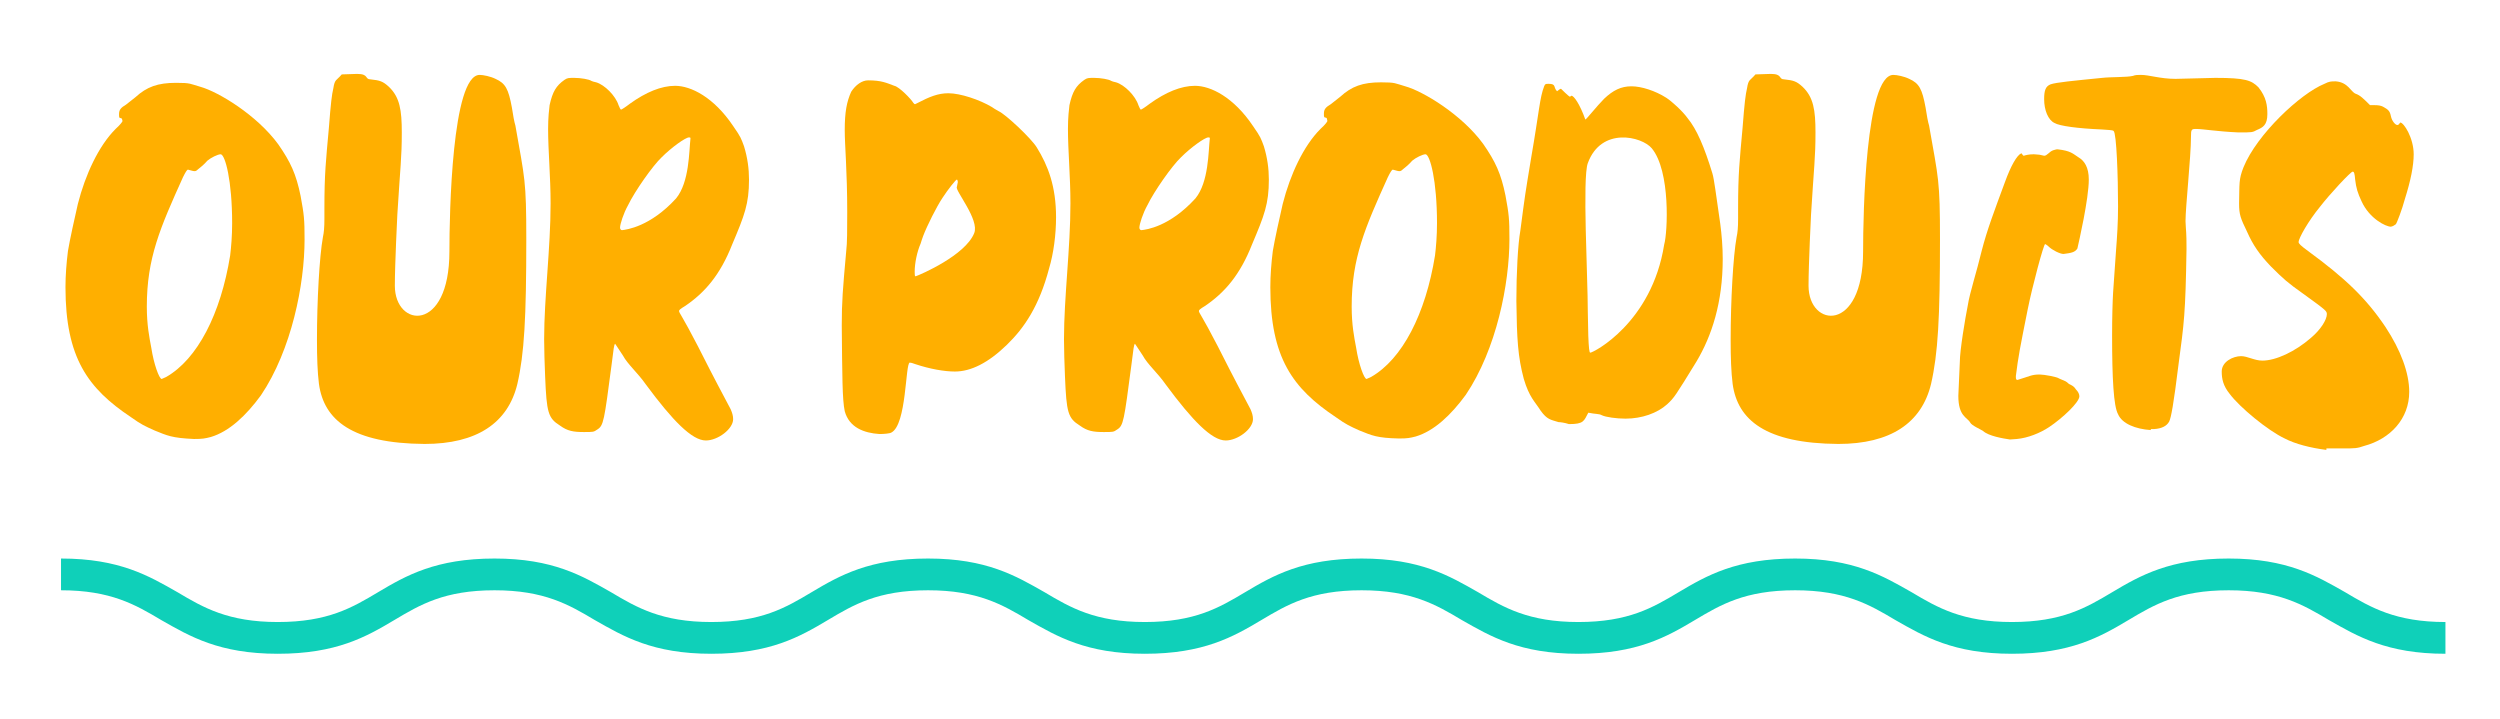
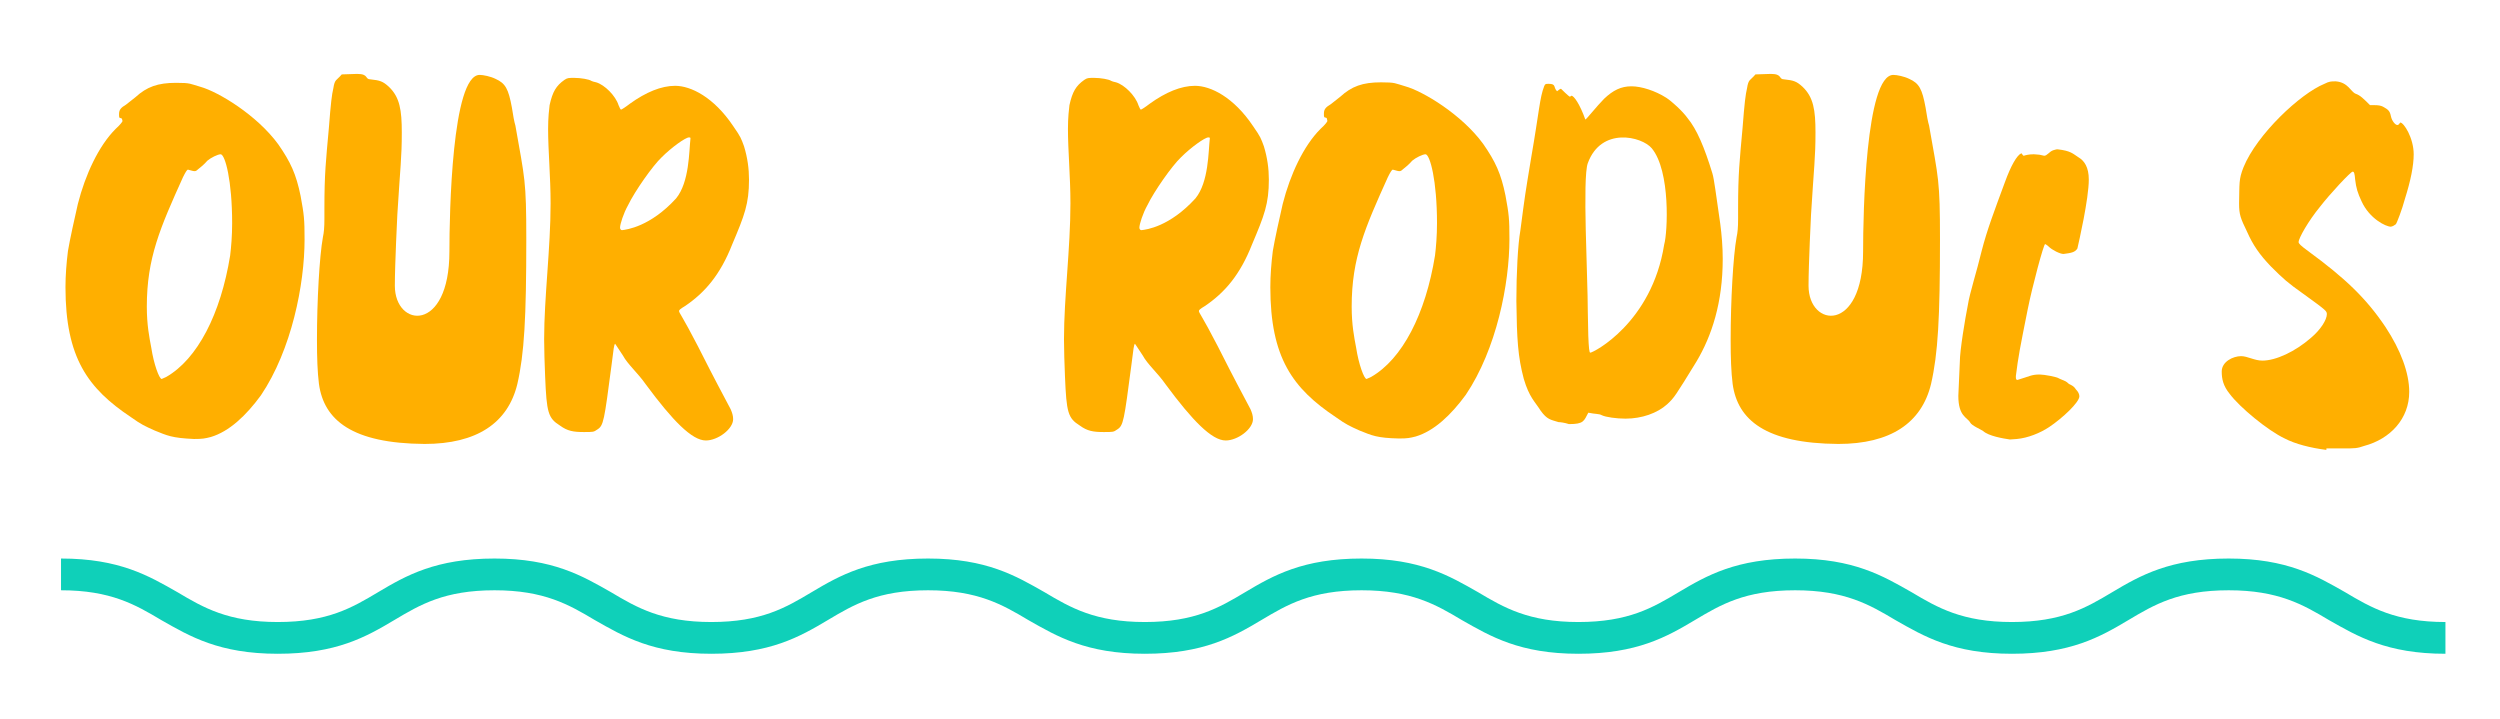
<svg xmlns="http://www.w3.org/2000/svg" version="1.1" id="Capa_1" x="0px" y="0px" viewBox="0 0 504 145" style="enable-background:new 0 0 504 145;" xml:space="preserve">
  <style type="text/css">
	.st0{fill:#0FD0B9;}
	.st1{fill:#FFAF00;}
</style>
  <path id="XMLID_250_" class="st0" d="M493,131.8c-11.8,0-17.7-3.5-23.5-6.8c-5.2-3.1-10.2-6-20.2-6c-10.1,0-15,2.9-20.2,6  c-5.7,3.4-11.7,6.8-23.5,6.8c-11.8,0-17.7-3.5-23.5-6.8c-5.2-3.1-10.2-6-20.2-6c-10.1,0-15,2.9-20.2,6c-5.7,3.4-11.7,6.8-23.5,6.8  c-11.8,0-17.7-3.5-23.5-6.8c-5.2-3.1-10.2-6-20.2-6c-10.1,0-15,2.9-20.2,6c-5.7,3.4-11.7,6.8-23.5,6.8c-11.8,0-17.7-3.5-23.5-6.8  c-5.2-3.1-10.2-6-20.2-6c-10.1,0-15,2.9-20.2,6c-5.7,3.4-11.7,6.8-23.5,6.8c-11.8,0-17.7-3.5-23.5-6.8c-5.2-3.1-10.2-6-20.2-6  c-10.1,0-15,2.9-20.2,6c-5.7,3.4-11.7,6.8-23.5,6.8c-11.8,0-17.7-3.5-23.5-6.8c-5.2-3.1-10.2-6-20.2-6v-6.4  c11.8,0,17.7,3.5,23.5,6.8c5.2,3.1,10.2,6,20.2,6c10.1,0,15-2.9,20.2-6c5.7-3.4,11.7-6.8,23.5-6.8s17.7,3.5,23.5,6.8  c5.2,3.1,10.2,6,20.2,6c10.1,0,15-2.9,20.2-6c5.7-3.4,11.7-6.8,23.5-6.8c11.8,0,17.7,3.5,23.5,6.8c5.2,3.1,10.2,6,20.2,6  c10.1,0,15-2.9,20.2-6c5.7-3.4,11.7-6.8,23.5-6.8c11.8,0,17.7,3.5,23.5,6.8c5.2,3.1,10.2,6,20.2,6c10.1,0,15-2.9,20.2-6  c5.7-3.4,11.7-6.8,23.5-6.8c11.8,0,17.7,3.5,23.5,6.8c5.2,3.1,10.2,6,20.2,6c10.1,0,15-2.9,20.2-6c5.7-3.4,11.7-6.8,23.5-6.8  c11.8,0,17.7,3.5,23.5,6.8c5.2,3.1,10.2,6,20.2,6V131.8z" />
  <g id="XMLID_193_">
    <path id="XMLID_252_" class="st1" d="M31.2,86.8c-2-0.9-2.7-1.2-4.8-2.7c-8.7-5.8-13.2-12-13.2-26.2c0-2.4,0.2-4.9,0.5-7.3   c0.3-1.9,1.5-7.4,2-9.5c1.5-5.9,4.2-11.7,7.6-15.1c1-0.9,1.4-1.5,1.4-1.6L24.6,24c0-0.1-0.2-0.2-0.3-0.2c-0.3,0-0.3-0.2-0.3-0.8   c0-0.9,0.4-1.3,1.4-1.9c0.3-0.2,1.1-0.9,1.9-1.5c2.3-2.1,4.5-2.9,8.2-2.9c3,0,2.8,0.2,4.9,0.8c3.6,1,11.4,5.7,15.7,11.6   c2.5,3.6,3.6,6,4.5,10.4c0.7,3.8,0.8,4.7,0.8,8.8c0,9-2.6,22.2-8.8,31.4c-3,4.1-6.4,7.3-10.1,8.4c-1.2,0.3-1.6,0.4-3.4,0.4   C34.6,88.3,33.7,87.8,31.2,86.8z M33.5,76c6.3-3.6,11-12.7,12.9-24.5c0.2-1.6,0.4-4,0.4-6.5c0-8.6-1.4-13.8-2.3-13.9   c-0.6,0-2,0.7-2.7,1.3c-0.6,0.7-1.3,1.3-2.2,2c-0.2,0.1-0.2,0.1-0.4,0.1c-0.3,0-0.5-0.1-1.3-0.3c-0.2,0-0.5,0.5-1,1.5   c-4.6,10.2-7.3,16.3-7.3,26.1c0,3.7,0.5,6.2,0.9,8.3c0.5,3.3,1.6,6.3,2.1,6.3L33.5,76z" />
    <path id="XMLID_257_" class="st1" d="M130.2,77.5c-1.6-2.3-3.7-4.1-4.6-5.8c-1.3-2-1.6-2.4-1.6-2.4c-0.2,0.2-0.3,0.9-0.7,4.2   c-1.5,11.4-1.6,12.3-2.9,13.1c-0.7,0.5-0.8,0.5-2.7,0.5c-2.1,0-3.3-0.2-4.8-1.3c-2.4-1.5-2.7-2.6-3-9.9c-0.1-2.7-0.2-5.2-0.2-7.5   c0-8.5,1.3-18.3,1.3-27.4c0-5.4-0.5-10.6-0.5-15c0-2.3,0.2-4,0.3-4.8c0.6-2.7,1.3-3.9,3-5.1c0.6-0.4,0.8-0.4,2-0.4   c1.3,0,3,0.3,3.4,0.6c0.2,0.1,0.5,0.2,1,0.3c1.7,0.5,3.9,2.7,4.5,4.6c0.2,0.5,0.4,0.9,0.5,0.9c0.1,0,0.9-0.5,1.8-1.2   c3.2-2.3,6.3-3.6,9.1-3.6c3.2,0,7.8,2.3,11.7,8.1c1.6,2.3,1.6,2.5,2.2,4.1c0.7,2.3,1,4.5,1,6.7c0,4.9-0.9,7.2-3.4,13.1   c-2.4,6.1-5.5,9.7-9.5,12.4c-1,0.6-1.2,0.8-1.2,1c0,0.4,0.6,0.9,3.8,7.1c4,7.9,4.4,8.5,6.6,12.7c0.3,0.7,0.5,1.3,0.5,2   c0,2-3.1,4.3-5.5,4.3C139.5,88.8,135.6,84.8,130.2,77.5z M136.3,40c2.7-3.3,2.6-9.5,2.9-12.1c0-0.2-0.1-0.2-0.3-0.2   c-0.7,0-3.5,2-5.5,4c-1.8,1.7-5.4,6.8-6.8,9.7c-0.9,1.6-1.6,3.8-1.6,4.5c0,0.3,0.2,0.5,0.4,0.5C126.3,46.3,131.1,45.7,136.3,40z" />
-     <path id="XMLID_260_" class="st1" d="M170.3,82.9c-0.5-2.3-0.5-7.2-0.6-17.3c0-4.8,0.2-7.2,0.9-15c0.2-1.5,0.2-4.5,0.2-7.8   c0-8.4-0.5-13.4-0.5-16.6c0-3.6,0.4-5.7,1.3-7.7c0.9-1.4,2.2-2.3,3.4-2.3c2.7,0,3.7,0.5,5.3,1.1c1,0.2,3.4,2.7,3.8,3.4   c0.2,0.2,0.2,0.3,0.4,0.3l0.4-0.2c2.5-1.3,4.2-2,6.3-2c2.4,0,6.3,1.3,8.8,2.8c0.7,0.5,1,0.6,1.3,0.8c1.4,0.6,6.6,5.5,7.7,7.3   c2.3,3.7,3.9,7.9,3.9,14.1c0,3.5-0.5,7.3-1.4,10.3c-2,7.6-5,12-8.5,15.4c-3.8,3.7-7.3,5.4-10.5,5.4c-2.1,0-5-0.5-8-1.5   c-0.5-0.2-0.9-0.3-1.1-0.3c-0.9,0.2-0.6,12.5-3.7,14.1c-0.3,0.2-1.5,0.3-2.4,0.3C174.2,87.3,171.2,86.2,170.3,82.9z M196.4,47   c1.1-2.7-3.9-8.6-3.5-9.3l0.2-1c0-0.2-0.1-0.5-0.2-0.5c-0.2,0-1.8,2-2.9,3.7c-1.2,1.8-3.1,5.6-3.9,7.7c-0.2,0.5-0.4,1.2-0.5,1.5   c-0.7,1.6-1.2,3.9-1.2,5.7c0,0.6,0,0.9,0.2,0.9C185.5,55.4,194.6,51.5,196.4,47z" />
    <path id="XMLID_285_" class="st1" d="M274.1,86.8c-2-0.9-2.7-1.2-4.8-2.7c-8.7-5.8-13.2-12-13.2-26.2c0-2.4,0.2-4.9,0.5-7.3   c0.3-1.9,1.5-7.4,2-9.5c1.5-5.9,4.2-11.7,7.6-15.1c1-0.9,1.4-1.5,1.4-1.6l-0.1-0.5c0-0.1-0.2-0.2-0.3-0.2c-0.3,0-0.3-0.2-0.3-0.8   c0-0.9,0.4-1.3,1.4-1.9c0.3-0.2,1.1-0.9,1.9-1.5c2.3-2.1,4.5-2.9,8.2-2.9c3,0,2.8,0.2,4.9,0.8c3.6,1,11.4,5.7,15.7,11.6   c2.5,3.6,3.6,6,4.5,10.4c0.7,3.8,0.8,4.7,0.8,8.8c0,9-2.6,22.2-8.8,31.4c-3,4.1-6.4,7.3-10.1,8.4c-1.2,0.3-1.6,0.4-3.4,0.4   C277.6,88.3,276.6,87.8,274.1,86.8z M276.4,76c6.3-3.6,11-12.7,12.9-24.5c0.2-1.6,0.4-4,0.4-6.5c0-8.6-1.4-13.8-2.3-13.9   c-0.6,0-2,0.7-2.7,1.3c-0.6,0.7-1.3,1.3-2.2,2c-0.2,0.1-0.2,0.1-0.4,0.1c-0.3,0-0.5-0.1-1.3-0.3c-0.2,0-0.5,0.5-1,1.5   c-4.6,10.2-7.3,16.3-7.3,26.1c0,3.7,0.5,6.2,0.9,8.3c0.5,3.3,1.6,6.3,2.1,6.3L276.4,76z" />
    <path id="XMLID_288_" class="st1" d="M314.2,85.1c-1.6-0.5-2.3-0.5-3.6-2.3c-1.2-1.9-2.3-2.7-3.4-6.4c-1.2-4.5-1.4-8-1.5-15.7   c0-5.5,0.3-11.4,0.8-14.2c1-7.6,0.9-6.9,2.2-14.8c1.6-9.2,1.7-12,2.6-14.3c0.2-0.5,0.3-0.5,0.9-0.5c1.6,0,0.9,0.7,1.7,1.5   c0.4-0.3,0.6-0.5,0.8-0.5c0,0,1.6,1.6,1.8,1.6l0.3-0.2c0.5,0,1.7,1.7,2.8,4.8c0.2,0,2.3-2.7,3.8-4.2c1.8-1.7,3.4-2.5,5.5-2.5   c2,0,4.8,0.9,7,2.3c1.1,0.7,3.3,2.7,4.3,4.1c1.9,2.3,3.4,5.9,5,11.1c0.4,1.3,0.7,4.1,1.6,10.2c0.3,2.3,0.5,4.7,0.5,7.1   c0,8.8-2.2,15.5-5.3,20.7c-4.3,7-4.5,7.3-5.9,8.6c-2,1.8-5.1,2.9-8.4,2.9c-1.8,0-4-0.3-4.8-0.7c-0.5-0.3-1.3-0.2-2.7-0.5   c-0.9,1.7-0.9,2.3-3.9,2.3C315.4,85.2,314.5,85.1,314.2,85.1z M335.5,49.3c0.7-2.4,1.3-14.8-2.5-19.4c-2-2.4-10.2-4.4-12.9,3   c-1.1,3,0,22.8,0,29.9l0.1,4.9c0.1,2.5,0.2,3.4,0.4,3.4C321.2,71.1,333,65.1,335.5,49.3z" />
    <path id="XMLID_293_" class="st1" d="M399.8,86.9c-0.4-0.3-2.3-1.1-2.6-1.7c-0.6-1.1-2.4-1.2-2.4-5.4c0.2-4.6,0.1-2.3,0.3-6.8   c0-2.4,1.1-8.9,1.6-11.4c0.4-2.6,1.8-6.8,2.8-11c1.1-4.3,2.6-8.2,4.7-13.9c1.2-3.3,2.4-5.4,3.3-5.8c0.1,0,0.3,0.5,0.5,0.5   c0.3-0.1,1-0.3,2-0.3c0.5,0,0.9,0.1,1.2,0.1l0.9,0.2c0.6,0,1-0.8,1.8-1.1c0.4-0.1,0.6-0.2,0.9-0.2c2.7,0.3,3.1,0.9,4.2,1.6   c1.2,0.7,2.1,2,2.1,4.5c0,3.9-2,12.6-2.3,13.9c-0.5,0.8-1.3,0.9-2.8,1.1c-0.7,0-2.3-0.8-3-1.5c-0.3-0.3-0.7-0.5-0.7-0.5   c-0.3,0-2.6,8.6-3.5,13.1c-1.6,8-1.9,9.5-2.4,13.5v0.3c0,0.3,0.1,0.5,0.3,0.5c2.4-0.7,2.8-1.1,4.5-1.1c0.9,0,3.6,0.5,3.9,0.8   c1.1,0.5,1.4,0.5,2,1.1c0.3,0.2,0.9,0.3,1.4,1.1c0.5,0.5,0.7,1,0.7,1.4c0,1.2-3.4,4.4-6.1,6.2c-1.8,1.2-4.3,2.2-6.5,2.4l-1.4,0.1   C403.8,88.4,400.9,87.9,399.8,86.9z" />
-     <path id="XMLID_295_" class="st1" d="M433.6,86.7c-3.1-0.2-5.8-1.3-6.6-3.2c-0.9-1.6-1.2-7.2-1.2-15.9c0-3.6,0.1-7,0.2-8.6l0.6-8.6   c0.2-2.6,0.4-5.5,0.4-8.8c0-5.9-0.3-14.8-0.9-15.2c-0.2-0.2-1.2-0.2-2.4-0.3c-4.8-0.2-8.5-0.7-9.5-1.3c-1.3-0.6-2.1-2.6-2.1-4.8   c0-1.8,0.3-2.6,1.3-3c1.2-0.4,4.4-0.7,10.4-1.3c1.7-0.2,5-0.1,6.2-0.4c0.5-0.2,1-0.2,1.6-0.2c1.7,0,3.9,0.8,7,0.8l8-0.2   c6.1,0,7.3,0.5,8.7,1.9c1.6,2,1.8,3.7,1.8,5.4c0,2.2-0.9,2.7-2.1,3.2c-0.9,0.5-1,0.5-3.7,0.5c-4.5-0.2-7.1-0.7-8.6-0.7   c-0.9,0-1,0.1-1,1.6c0,4-1.1,14.1-1.1,17c0.1,2.4,0.2,1.9,0.2,5.6c-0.2,13.1-0.5,15-1.6,23.2c-1,8.1-1.5,10.8-1.9,11.6   c-0.5,0.9-1.5,1.4-3,1.5H433.6z" />
    <path id="XMLID_297_" class="st1" d="M469,90.7c-3.2-0.4-6.3-1.2-8.4-2.3c-3.4-1.6-9.1-6.3-11.1-9c-1.3-1.6-1.6-3-1.6-4.5   c0-2,2.3-3.1,3.9-3.1c1.3,0,2.7,0.9,4.3,0.9c2.7,0,6.6-1.8,9.8-4.6c1.9-1.6,3.2-3.6,3.2-4.8c-0.1-0.6,0.2-0.5-4.8-4.1   c-3.1-2.2-3.9-2.9-6.5-5.5c-2.3-2.4-3.6-4.3-4.8-7c-1.3-2.7-1.6-3.4-1.6-5.7c0.1-4-0.1-4.8,0.9-7.3c2.7-6.6,11.4-14.8,16.3-16.8   c1-0.5,1.3-0.5,2.3-0.5c2.5,0.2,3,2.1,4,2.5c0.9,0.3,1.6,1,2.9,2.3h1c0.7,0,1.2,0.1,1.6,0.3c1.1,0.6,1.4,0.9,1.6,1.9   s0.9,1.8,1.3,1.8c0.3,0,0.3-0.2,0.6-0.5c0.7,0,2.7,3.1,2.7,6.4c0,2.3-0.6,5.3-1.8,9.1c-0.5,1.9-1.6,4.8-1.8,5   c-0.3,0.2-0.5,0.4-1,0.5c-1,0-4.3-1.6-5.9-5.1c-0.8-1.7-1.1-2.7-1.3-4.4c-0.1-1.2-0.2-1.6-0.5-1.6c-0.4,0-4.6,4.5-6.6,7.1   c-2.3,2.8-4.3,6.3-4.3,7.1c0,0.3,0.4,0.7,1.9,1.8c7.5,5.5,11.7,9.5,15.6,15.3c3.1,4.7,4.8,9.3,4.8,13.1c0,5.4-3.8,9.5-9.1,10.9   c-1.4,0.5-1.9,0.5-4.3,0.5H469z" />
    <path id="XMLID_192_" class="st1" d="M64.3,77.4c-0.3-2.4-0.4-5.3-0.4-8.9c0-7.9,0.5-16.8,1.2-20.7c0.2-0.9,0.3-1.9,0.3-3.7v-2   c0-7.2,0.3-9.6,0.9-16.3c0.4-5.2,0.6-6.7,0.9-8c0.3-1.9,0.6-1.5,1.7-2.8l3.1-0.1c2.4,0,1.5,1.1,2.7,1.1c1.9,0.2,2.5,0.4,3.7,1.5   c2.2,2.1,2.6,4.7,2.6,9.2c0,5.2-0.3,6.8-0.9,16.6c0,0-0.5,10-0.5,14.3c0,8.5,11,9.6,11-6.9c0-7.5,0.5-35.6,6.1-35.6   c0.7,0,2.2,0.3,3.2,0.8c2,0.9,2.6,2,3.3,5.8c0.2,1.4,0.5,3,0.7,3.6c1.9,10.8,2.2,11,2.2,22.9c0,15.9-0.4,23.1-1.8,29.2   c-1.9,7.9-8.2,12.1-18.7,12.1C71,89.4,65.3,84.7,64.3,77.4z" />
    <path id="XMLID_299_" class="st1" d="M349.3,77.4c-0.3-2.4-0.4-5.3-0.4-8.9c0-7.9,0.5-16.8,1.2-20.7c0.2-0.9,0.3-1.9,0.3-3.7v-2   c0-7.2,0.3-9.6,0.9-16.3c0.4-5.2,0.6-6.7,0.9-8c0.3-1.9,0.6-1.5,1.7-2.8l3.1-0.1c2.4,0,1.5,1.1,2.7,1.1c1.9,0.2,2.5,0.4,3.7,1.5   c2.2,2.1,2.6,4.7,2.6,9.2c0,5.2-0.3,6.8-0.9,16.6c0,0-0.5,10-0.5,14.3c0,8.5,11,9.6,11-6.9c0-7.5,0.5-35.6,6.1-35.6   c0.7,0,2.2,0.3,3.2,0.8c2,0.9,2.6,2,3.3,5.8c0.2,1.4,0.5,3,0.7,3.6c1.9,10.8,2.2,11,2.2,22.9c0,15.9-0.4,23.1-1.8,29.2   c-1.9,7.9-8.2,12.1-18.7,12.1C356,89.4,350.3,84.7,349.3,77.4z" />
    <path id="XMLID_291_" class="st1" d="M235,77.5c-1.6-2.3-3.7-4.1-4.6-5.8c-1.3-2-1.6-2.4-1.6-2.4c-0.2,0.2-0.3,0.9-0.7,4.2   c-1.5,11.4-1.6,12.3-2.9,13.1c-0.7,0.5-0.8,0.5-2.7,0.5c-2.1,0-3.3-0.2-4.8-1.3c-2.4-1.5-2.7-2.6-3-9.9c-0.1-2.7-0.2-5.2-0.2-7.5   c0-8.5,1.3-18.3,1.3-27.4c0-5.4-0.5-10.6-0.5-15c0-2.3,0.2-4,0.3-4.8c0.6-2.7,1.3-3.9,3-5.1c0.6-0.4,0.8-0.4,2-0.4   c1.3,0,3,0.3,3.4,0.6c0.2,0.1,0.5,0.2,1,0.3c1.7,0.5,3.9,2.7,4.5,4.6c0.2,0.5,0.4,0.9,0.5,0.9c0.1,0,0.9-0.5,1.8-1.2   c3.2-2.3,6.3-3.6,9.1-3.6c3.2,0,7.8,2.3,11.7,8.1c1.6,2.3,1.6,2.5,2.2,4.1c0.7,2.3,1,4.5,1,6.7c0,4.9-0.9,7.2-3.4,13.1   c-2.4,6.1-5.5,9.7-9.5,12.4c-1,0.6-1.2,0.8-1.2,1c0,0.4,0.6,0.9,3.8,7.1c4,7.9,4.4,8.5,6.6,12.7c0.3,0.7,0.5,1.3,0.5,2   c0,2-3.1,4.3-5.5,4.3C244.3,88.8,240.4,84.8,235,77.5z M241,40c2.7-3.3,2.6-9.5,2.9-12.1c0-0.2-0.1-0.2-0.3-0.2c-0.7,0-3.5,2-5.5,4   c-1.8,1.7-5.4,6.8-6.8,9.7c-0.9,1.6-1.6,3.8-1.6,4.5c0,0.3,0.2,0.5,0.4,0.5C231.1,46.3,235.8,45.7,241,40z" />
  </g>
</svg>